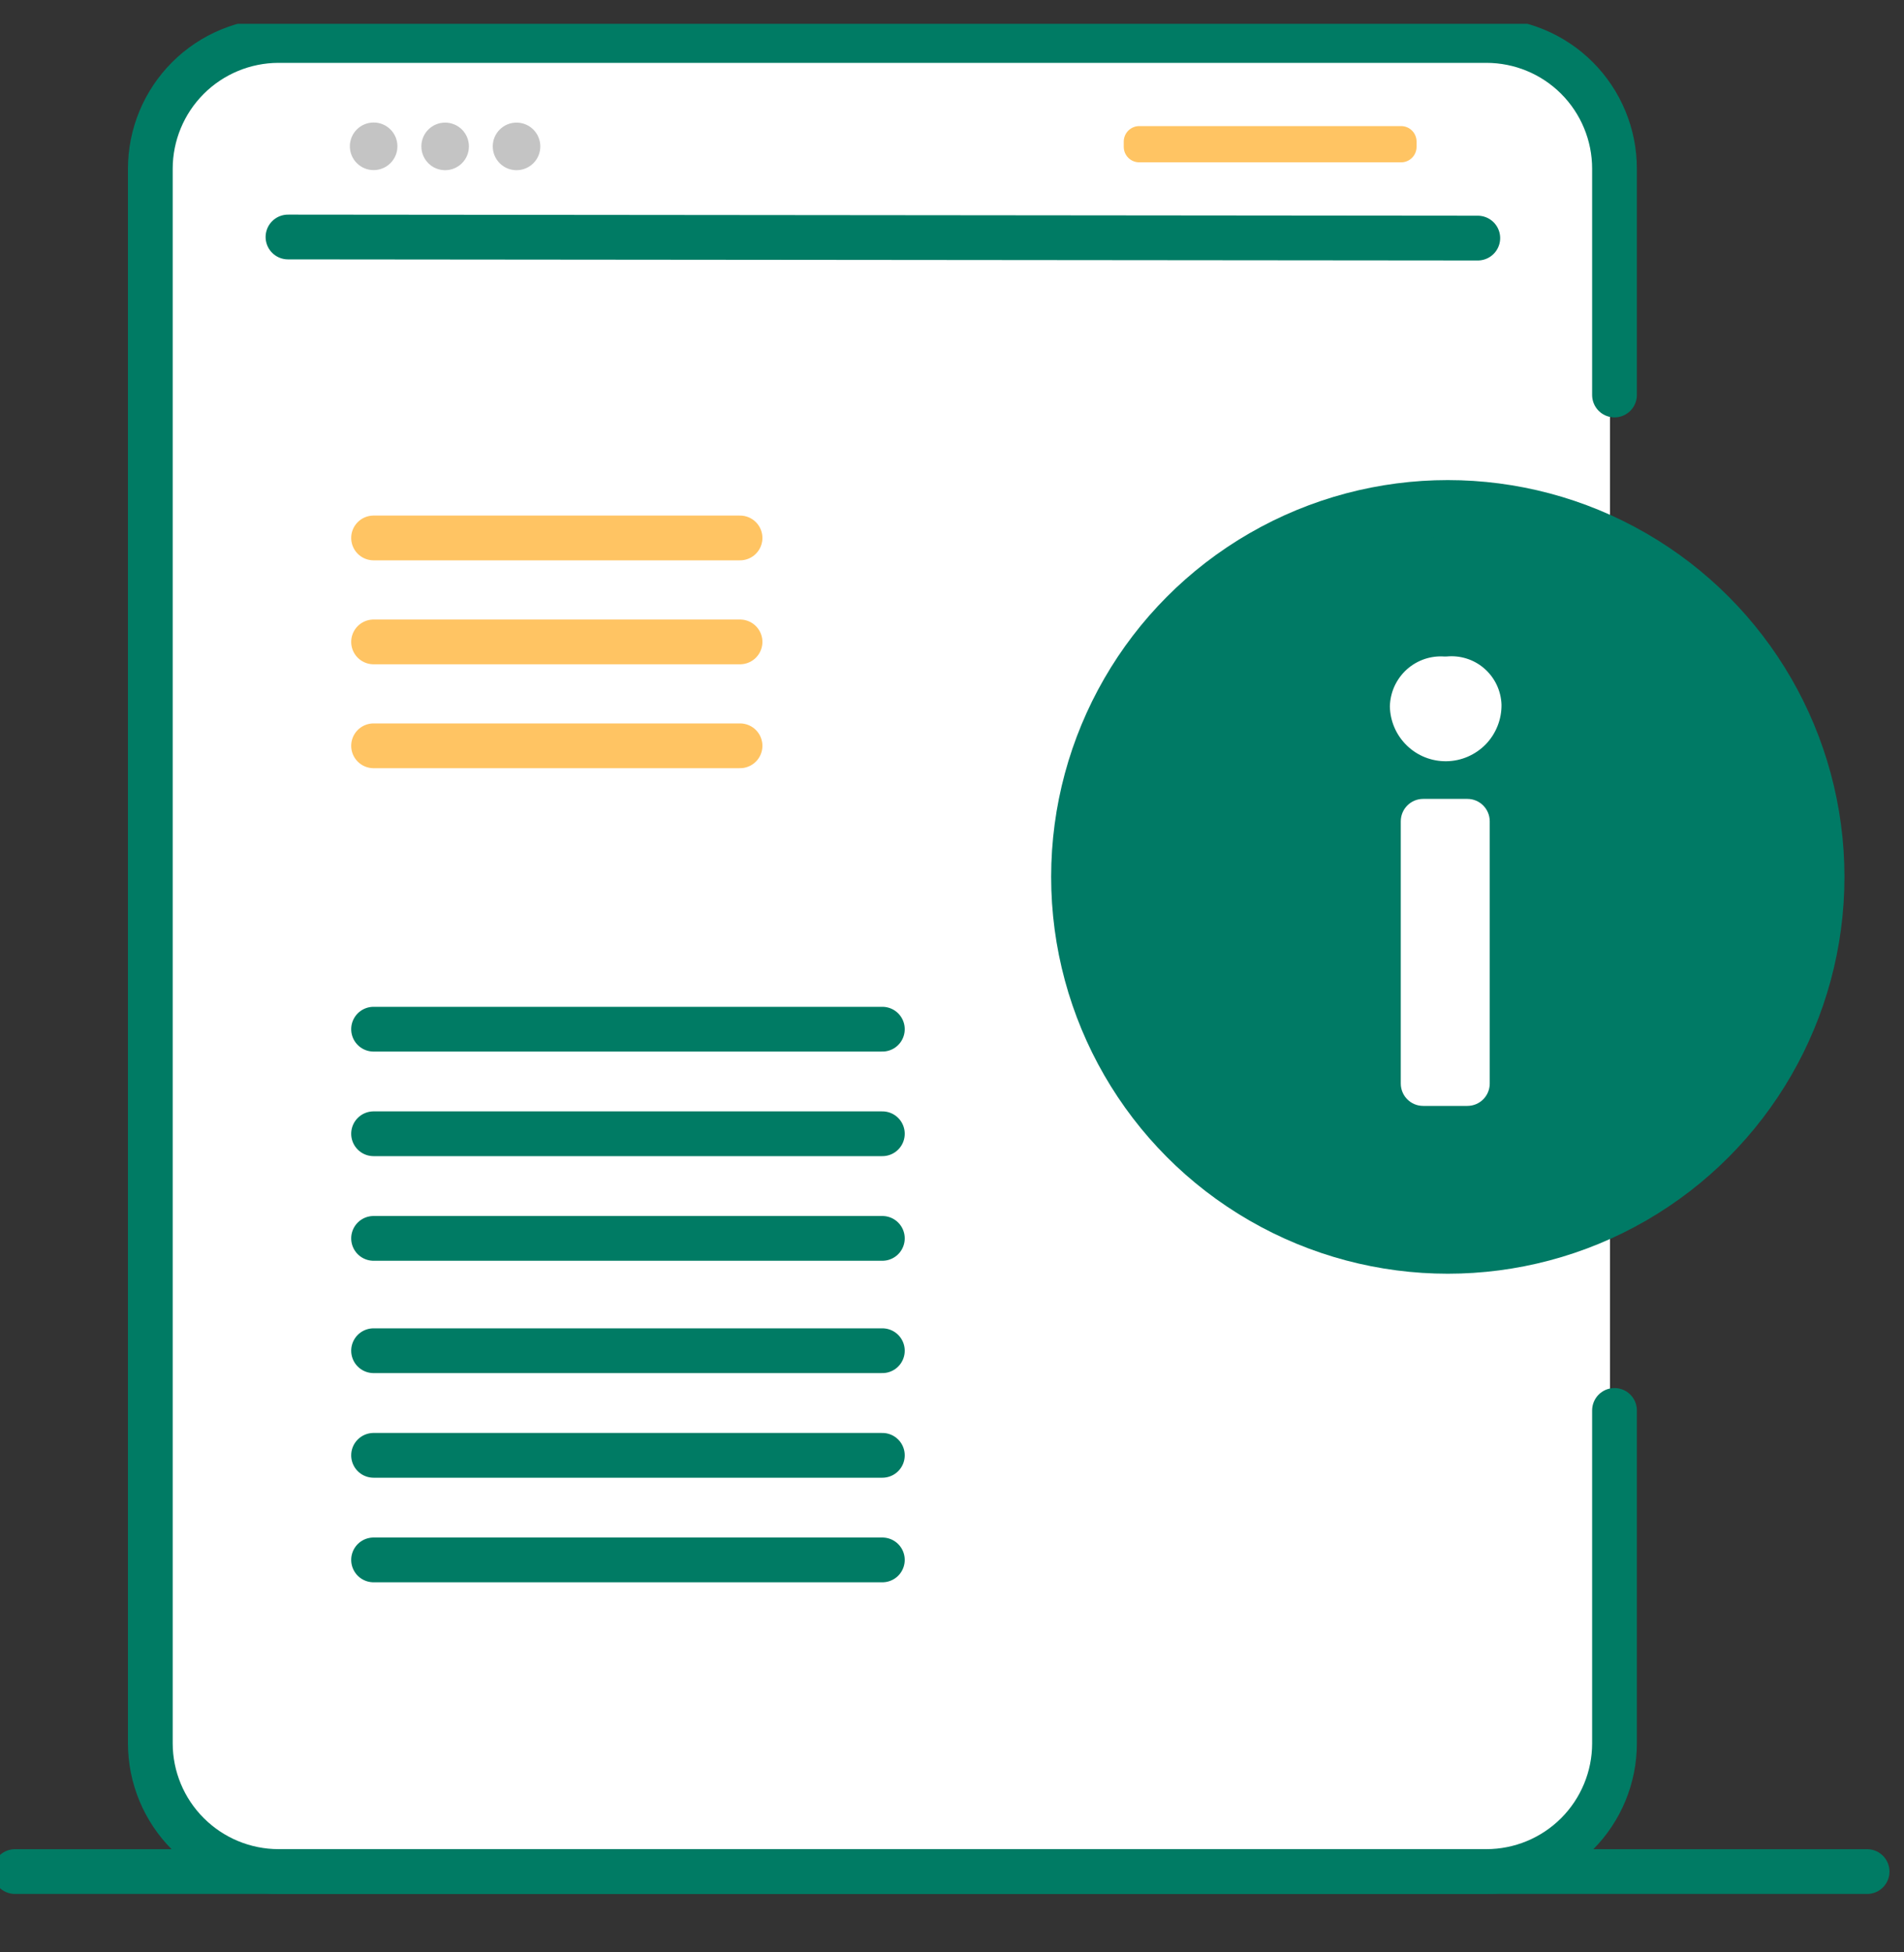
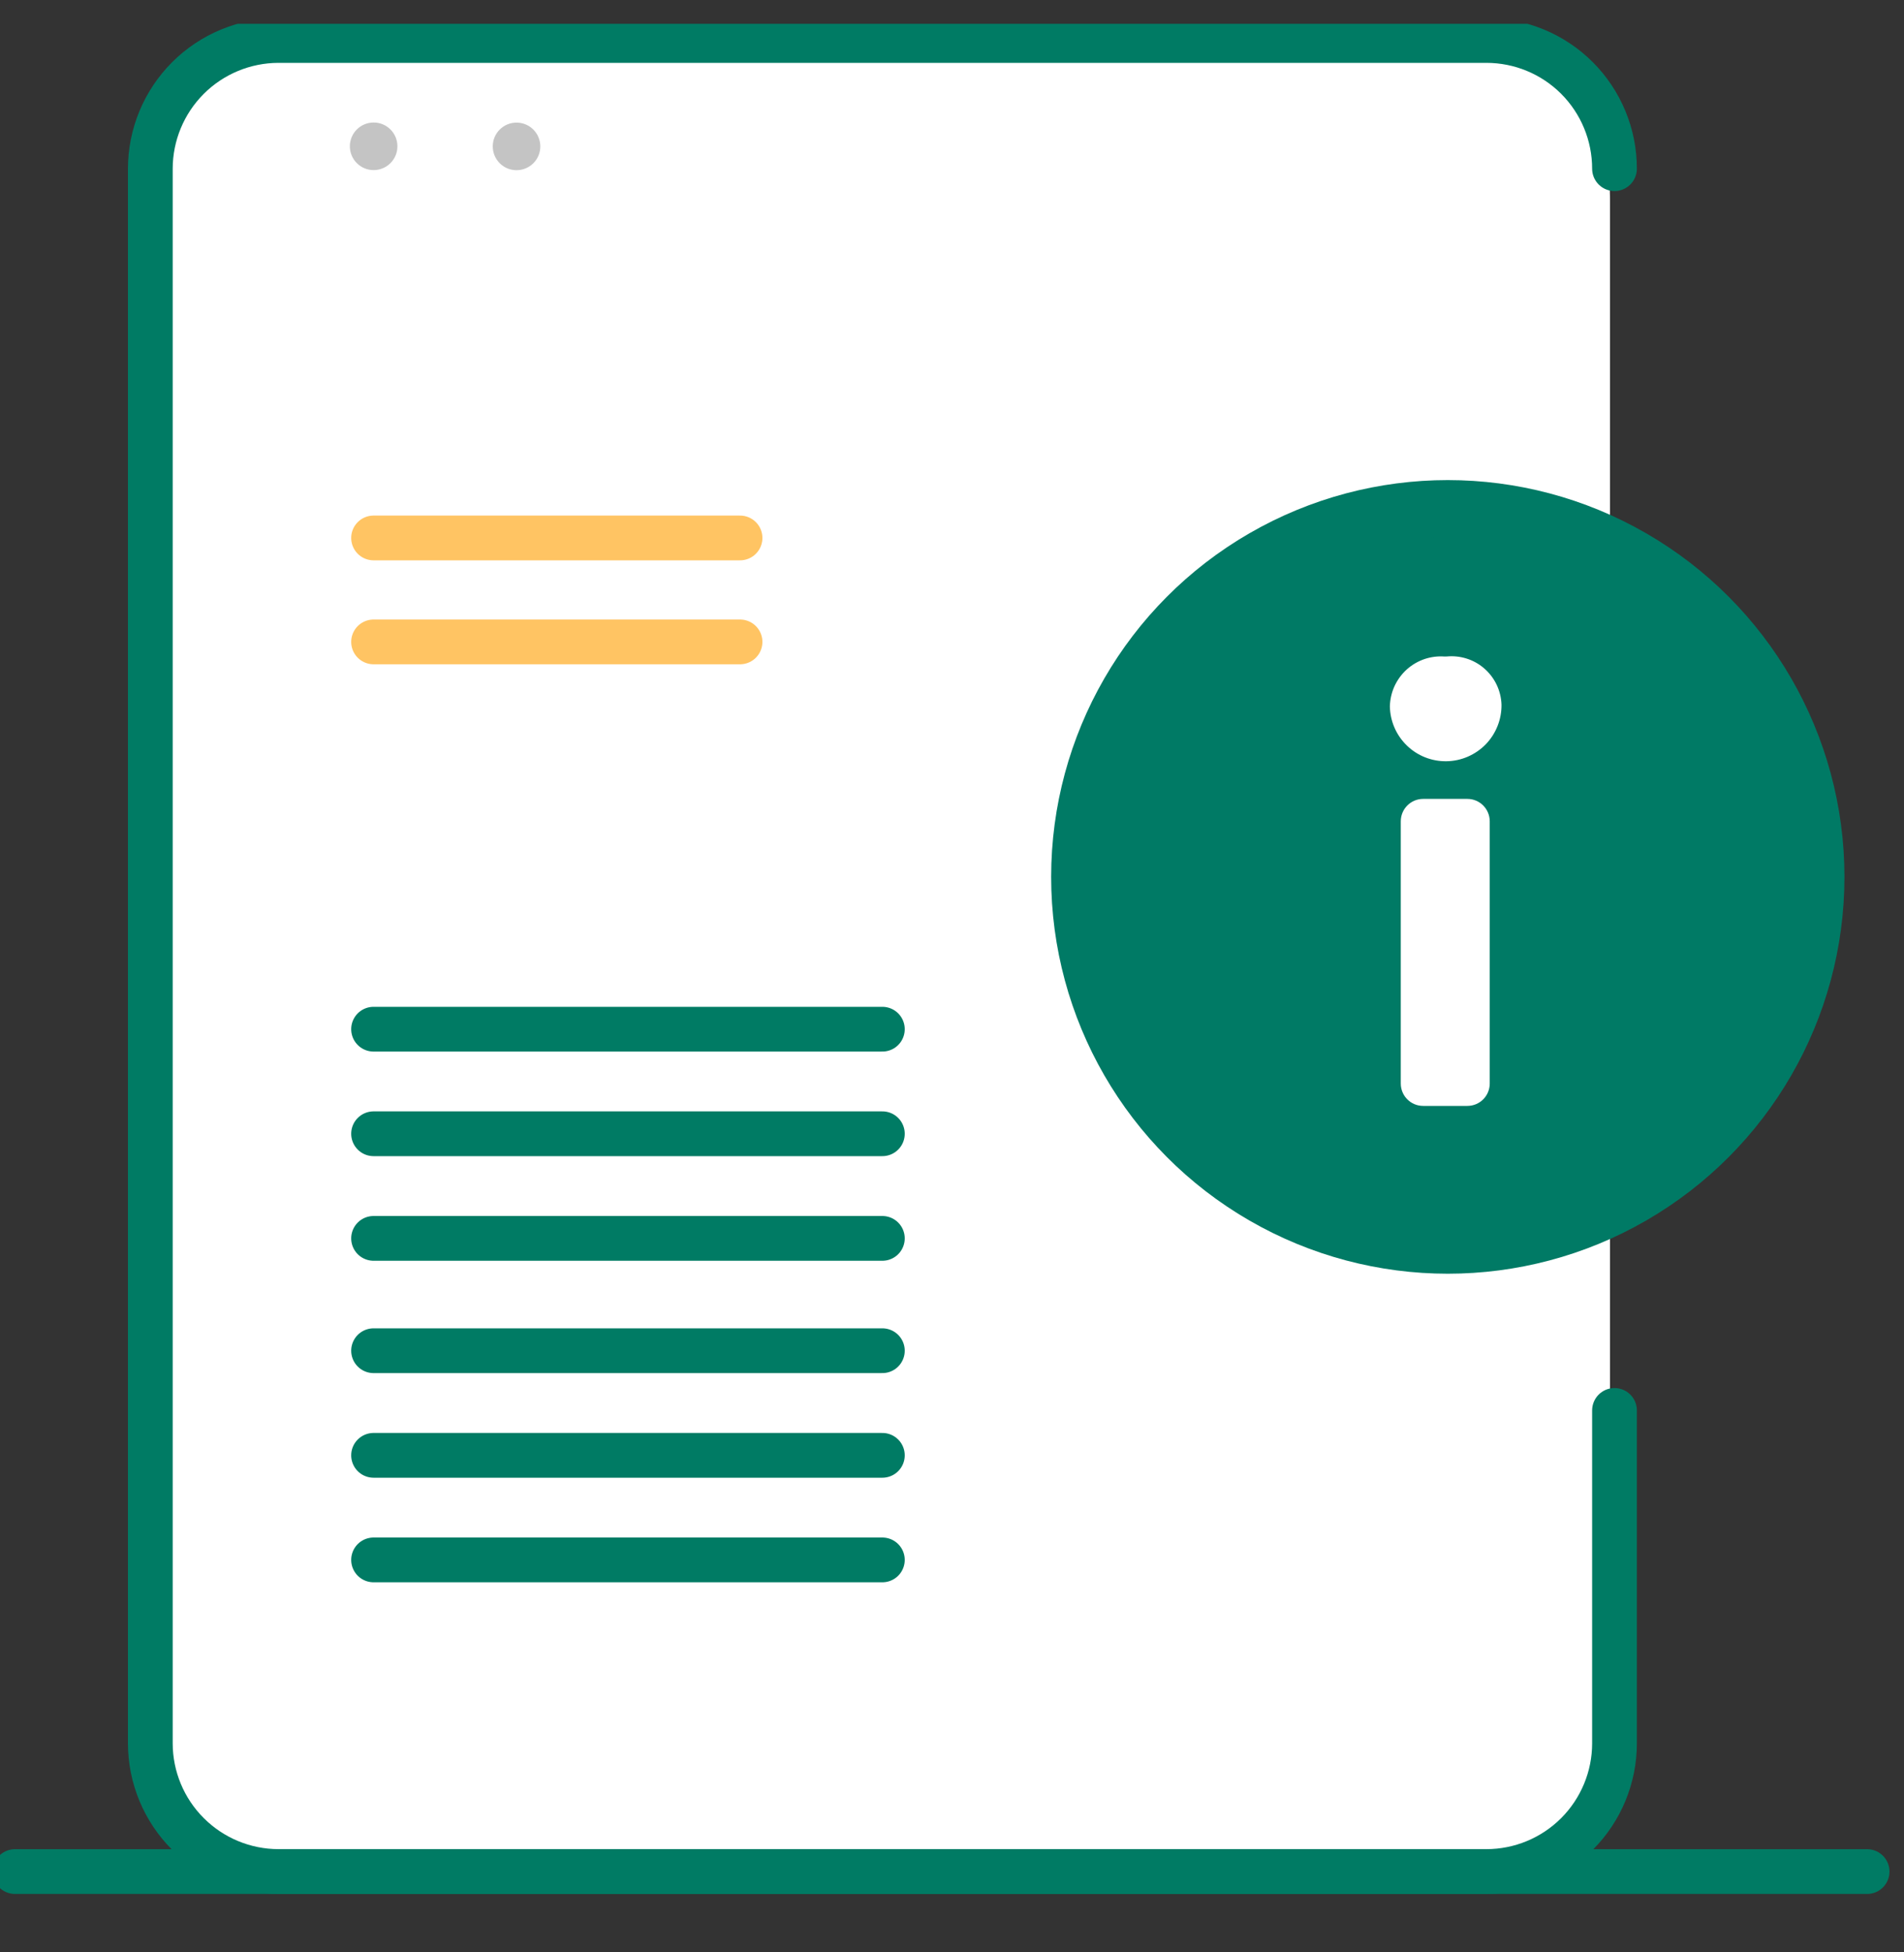
<svg xmlns="http://www.w3.org/2000/svg" width="40" height="41" viewBox="0 0 40 41" fill="none">
  <rect x="0" y="0" width="40" height="41" fill="#333333" stroke="none" />
  <g clip-path="url(#clip0_1172_2483)">
    <path d="M0.315 39.303L39.225 39.303" stroke="#007B64" stroke-width="0.94" stroke-linecap="round" stroke-linejoin="round" />
    <path d="M30.689 1.045H6.395C4.663 1.045 3.26 2.448 3.26 4.18V36.311C3.26 38.043 4.663 39.446 6.395 39.446H30.689C32.42 39.446 33.824 38.043 33.824 36.311V4.18C33.824 2.448 32.42 1.045 30.689 1.045Z" fill="white" />
    <circle cx="30.416" cy="18.415" r="7.733" fill="#007A65" stroke="#007A65" stroke-width="1.2" />
    <path d="M29.199 14.832C29.203 14.685 29.236 14.54 29.298 14.406C29.36 14.273 29.448 14.153 29.558 14.055C29.668 13.957 29.797 13.883 29.937 13.837C30.069 13.794 30.208 13.777 30.346 13.787C30.363 13.788 30.38 13.787 30.396 13.786C30.532 13.773 30.67 13.787 30.801 13.827C30.94 13.869 31.069 13.94 31.179 14.035C31.289 14.13 31.378 14.246 31.441 14.377C31.504 14.509 31.539 14.651 31.544 14.797C31.546 14.95 31.518 15.103 31.461 15.246C31.404 15.39 31.32 15.52 31.213 15.631C31.105 15.741 30.977 15.829 30.836 15.89C30.695 15.951 30.543 15.984 30.389 15.986C30.078 15.991 29.778 15.872 29.555 15.655C29.332 15.439 29.204 15.143 29.199 14.832ZM29.428 17.248C29.428 16.988 29.638 16.777 29.898 16.777H30.827C31.087 16.777 31.297 16.988 31.297 17.248V22.754C31.297 23.014 31.087 23.224 30.827 23.224H29.898C29.638 23.224 29.428 23.014 29.428 22.754V17.248Z" fill="white" />
-     <path d="M6.05 4.977L31.046 5" stroke="#007B64" stroke-width="0.94" stroke-miterlimit="10" stroke-linecap="round" />
-     <path d="M29.435 2.648H23.934C23.754 2.648 23.608 2.794 23.608 2.974V3.083C23.608 3.263 23.754 3.409 23.934 3.409H29.435C29.615 3.409 29.76 3.263 29.76 3.083V2.974C29.76 2.794 29.615 2.648 29.435 2.648Z" fill="#FFC463" />
    <path d="M8.349 3.073C8.35 2.797 8.126 2.573 7.85 2.573C7.574 2.572 7.35 2.796 7.35 3.072C7.35 3.348 7.573 3.572 7.849 3.572C8.125 3.572 8.349 3.349 8.349 3.073Z" fill="#C4C4C4" />
-     <path d="M9.851 3.075C9.852 2.799 9.628 2.575 9.352 2.575C9.076 2.574 8.852 2.798 8.852 3.074C8.852 3.35 9.075 3.574 9.351 3.574C9.627 3.574 9.851 3.351 9.851 3.075Z" fill="#C4C4C4" />
    <path d="M11.351 3.075C11.351 2.799 11.128 2.575 10.852 2.575C10.576 2.574 10.352 2.798 10.352 3.074C10.352 3.35 10.575 3.574 10.851 3.574C11.127 3.574 11.351 3.351 11.351 3.075Z" fill="#C4C4C4" />
-     <path d="M33.918 29.619V36.61C33.918 37.324 33.634 38.008 33.13 38.513C32.625 39.018 31.94 39.302 31.226 39.302H5.85C5.137 39.301 4.452 39.017 3.948 38.512C3.443 38.008 3.159 37.324 3.158 36.61V3.542C3.159 2.828 3.443 2.144 3.948 1.639C4.452 1.135 5.137 0.851 5.85 0.85H31.226C31.94 0.85 32.625 1.133 33.13 1.638C33.634 2.143 33.918 2.828 33.918 3.542V8.295" stroke="#007B64" stroke-width="0.94" stroke-linecap="round" stroke-linejoin="round" />
+     <path d="M33.918 29.619V36.61C33.918 37.324 33.634 38.008 33.13 38.513C32.625 39.018 31.94 39.302 31.226 39.302H5.85C5.137 39.301 4.452 39.017 3.948 38.512C3.443 38.008 3.159 37.324 3.158 36.61V3.542C3.159 2.828 3.443 2.144 3.948 1.639C4.452 1.135 5.137 0.851 5.85 0.85H31.226C31.94 0.85 32.625 1.133 33.13 1.638C33.634 2.143 33.918 2.828 33.918 3.542" stroke="#007B64" stroke-width="0.94" stroke-linecap="round" stroke-linejoin="round" />
    <path d="M7.848 26.006H18.537" stroke="#007B64" stroke-width="0.94" stroke-linecap="round" stroke-linejoin="round" />
    <path d="M7.848 23.809H18.537" stroke="#007B64" stroke-width="0.94" stroke-linecap="round" stroke-linejoin="round" />
    <path d="M7.848 21.613H18.537" stroke="#007B64" stroke-width="0.94" stroke-linecap="round" stroke-linejoin="round" />
    <path d="M7.848 32.758H18.537" stroke="#007B64" stroke-width="0.94" stroke-linecap="round" stroke-linejoin="round" />
    <path d="M7.848 30.562H18.537" stroke="#007B64" stroke-width="0.94" stroke-linecap="round" stroke-linejoin="round" />
    <path d="M7.848 28.365H18.537" stroke="#007B64" stroke-width="0.94" stroke-linecap="round" stroke-linejoin="round" />
-     <path d="M7.848 15.662H15.547" stroke="#FFC463" stroke-width="0.94" stroke-linecap="round" stroke-linejoin="round" />
    <path d="M7.848 13.48H15.547" stroke="#FFC463" stroke-width="0.94" stroke-linecap="round" stroke-linejoin="round" />
    <path d="M7.848 11.297H15.547" stroke="#FFC463" stroke-width="0.94" stroke-linecap="round" stroke-linejoin="round" />
  </g>
  <defs>
    <clipPath id="clip0_1172_2483">
      <rect width="40" height="40" fill="white" transform="translate(0 0.5)" />
    </clipPath>
  </defs>
</svg>